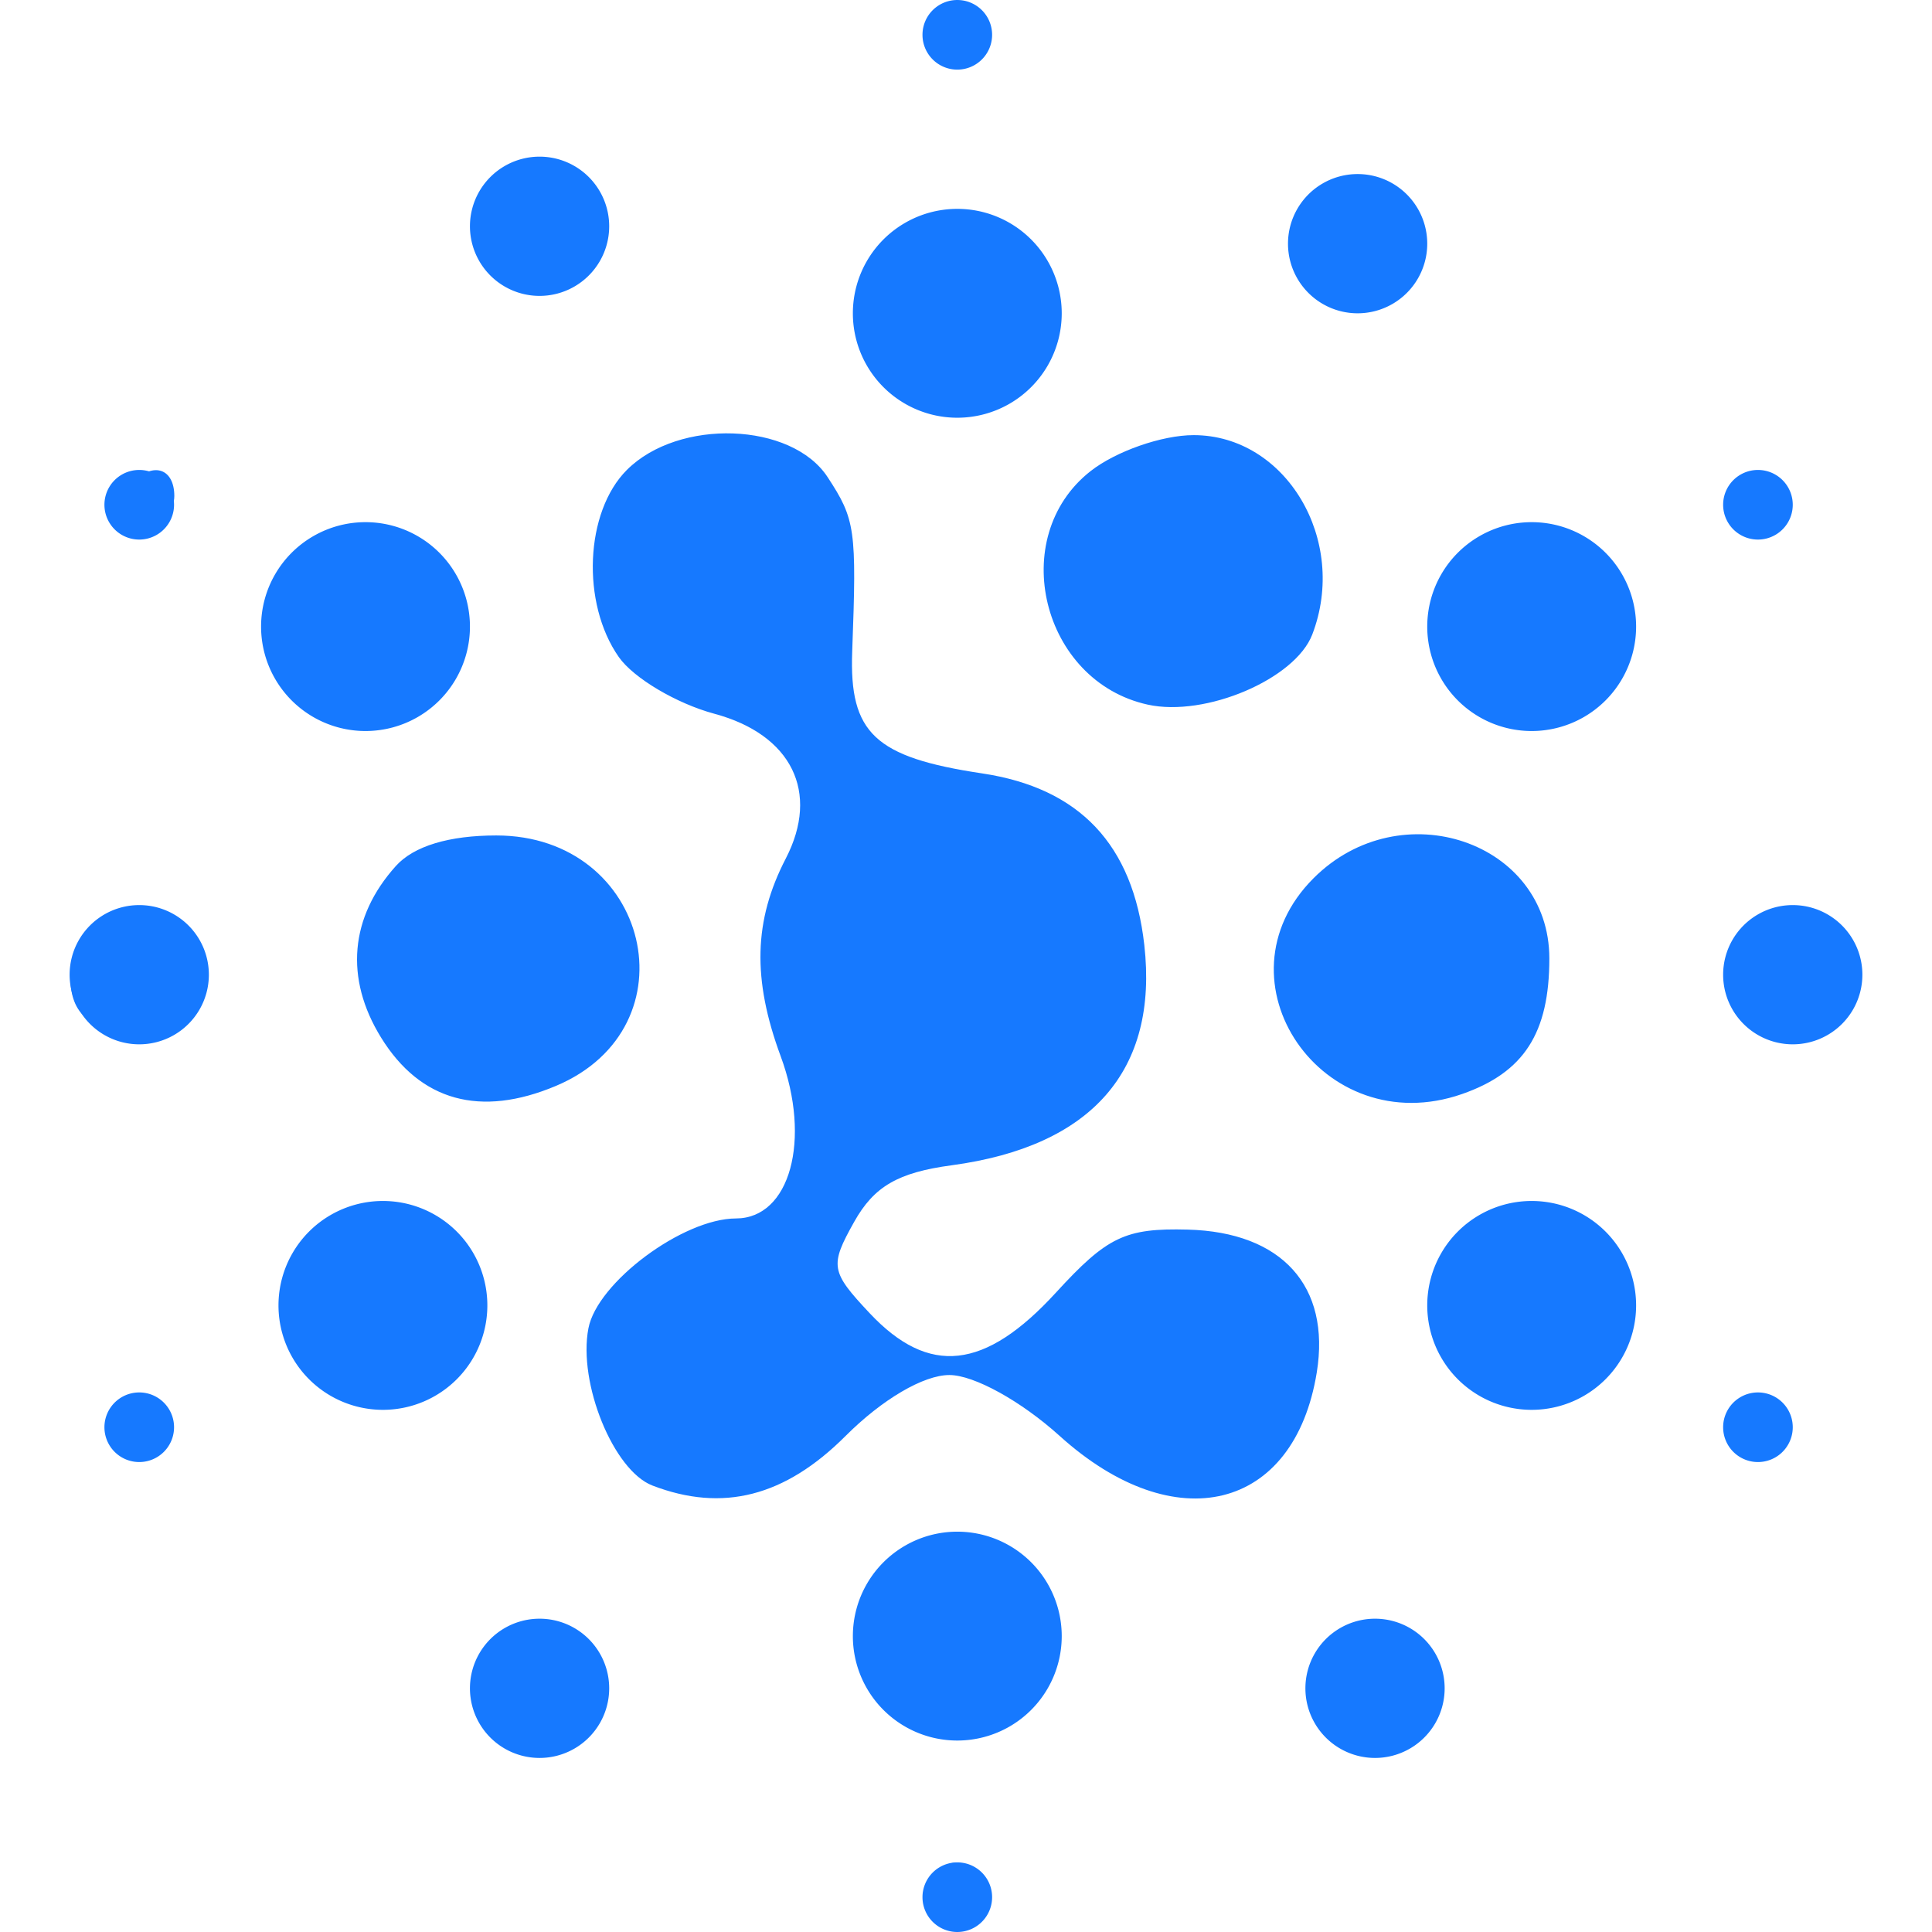
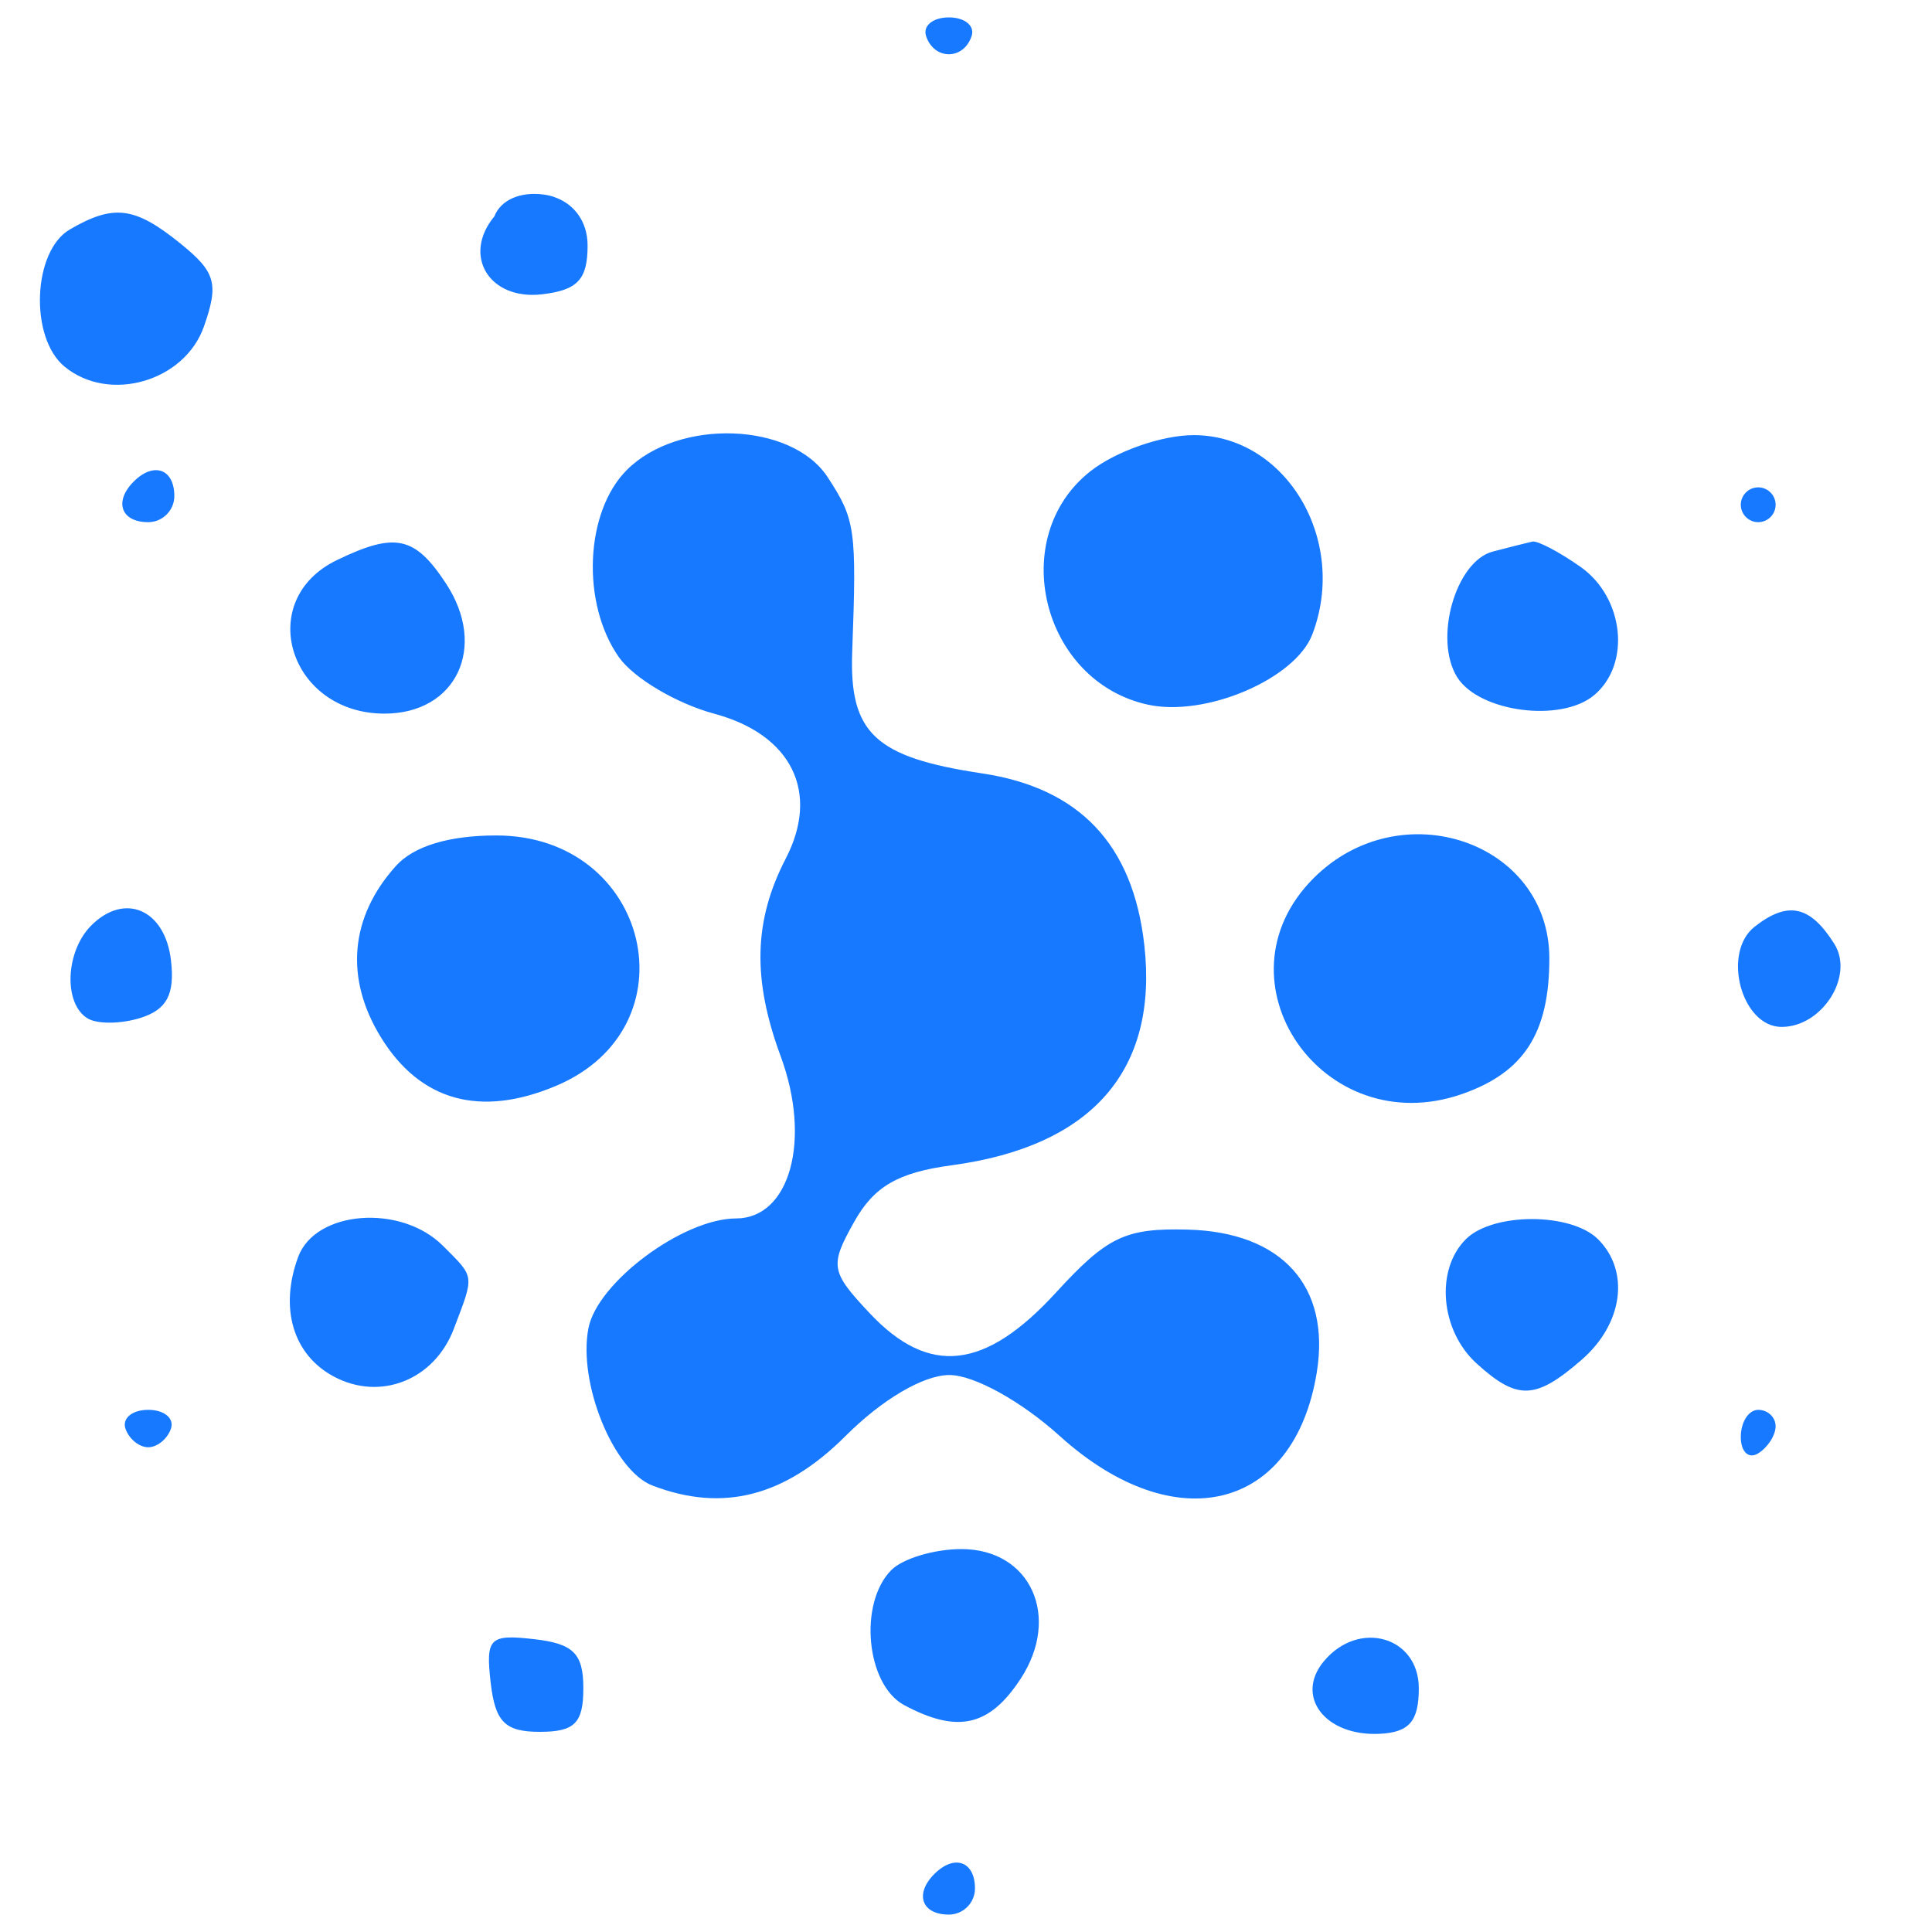
<svg xmlns="http://www.w3.org/2000/svg" t="1726038881773" class="icon" viewBox="0 0 1024 1024" version="1.1" p-id="3578" width="20" height="20">
-   <path d="M490.847 19.142c4.271 12.814 19.862 12.814 24.133 0C516.797 13.69 511.382 9.225 502.913 9.225c-8.46 0-13.884 4.465-12.067 9.917zM262.033 114.67c-9.188 23.939 3.69 43.718 26.356 40.499 29.558-4.197 29.558-47.833 0-52.03-12.482-1.771-23.026 2.841-26.356 11.532z m440.56-0.969c-17.223 20.757-2.712 44.558 25.213 41.32 18.912-2.196 24.189-7.841 24.189-25.868 0-26.855-31.707-36.772-49.401-15.452z m-225.049 6.965c-19.65 11.449-21.458 57.169-2.86 72.603 23.598 19.585 63.746 8.054 73.996-21.264 7.934-22.639 6.181-28.783-12.38-43.82-24.29-19.668-35.443-21.098-58.755-7.519zM332.246 249.081c-22.196 22.196-24.281 70.601-4.271 99.162 7.795 11.126 30.582 24.659 50.646 30.056 40.969 11.033 56.052 41.615 37.851 76.754-17.002 32.833-17.805 63.885-2.703 104.762 16.384 44.355 4.945 85.924-23.672 85.988-28.128 0.055-73.59 33.903-78.23 58.257-5.572 29.078 13.312 75.398 33.949 83.313 37.279 14.308 70.222 5.849 102.363-26.292 19.428-19.428 41.338-32.288 55.01-32.288 13.026 0 38.008 13.792 58.469 32.288 61.182 55.278 124.356 39.668 136.257-33.663 7.408-45.739-18.469-74.392-68.387-75.702-33.119-0.867-42.657 3.69-69.89 33.423-37.602 41.052-67.28 44.318-98.71 10.867-20.738-22.085-21.255-25.12-8.183-48.432 10.517-18.755 23.211-26.117 51.615-29.945 74.401-10.019 109.642-50.305 102.142-116.782-5.996-53.239-34.309-83.184-85.979-90.933-56.79-8.515-70.453-21.319-68.839-64.521 2.408-64.955 1.697-70.029-13.054-92.538-19.087-29.133-78.903-31.255-106.385-3.773z m245.714 0.673c-44.558 35.056-25.821 111.376 30.379 123.719 30.6 6.725 78.119-13.533 87.188-37.168C714.715 286.323 681.56 230.631 632.638 230.631c-16.762 0-41.264 8.57-54.678 19.124z m-507.092 5.48C60.259 265.843 64.143 276.757 78.553 276.757c7.611 0 13.838-6.227 13.838-13.838 0-14.41-10.913-18.303-21.522-7.685zM922.661 267.532c0 5.074 4.151 9.225 9.225 9.225s9.225-4.151 9.225-9.225-4.151-9.225-9.225-9.225-9.225 4.151-9.225 9.225z m-744.134 29.355C134.596 318.132 153.277 378.234 203.813 378.234c37.98 0 54.687-35.203 32.667-68.811-16.569-25.286-26.965-27.528-57.953-12.537z m612.684-4.548c-19.742 5.166-31.458 46.458-18.884 66.569 11.559 18.478 54.89 24.244 72.473 9.64 19.807-16.439 16.052-51.901-7.223-68.202-11.273-7.897-22.685-13.884-25.369-13.294-2.675 0.59-12.122 2.971-20.997 5.286zM209.855 458.955c-24.447 27.141-27.261 59.604-7.86 91.007 20.803 33.654 52.602 42.436 92.64 25.6C368.585 544.473 344.405 442.811 263.057 442.811c-25.12 0-43.746 5.655-53.202 16.144z m486.372 6.504c-54.244 54.235 4.843 140.14 78.691 114.402 32.823-11.449 46.265-32.316 46.265-71.865 0-61.901-78.783-88.719-124.956-42.538zM48.377 490.514c-13.709 13.709-14.853 41.292-2.03 49.217 5.12 3.155 17.814 3.044 28.211-0.249 13.93-4.428 18.155-12.445 16.061-30.499-3.118-26.901-24.475-36.237-42.242-18.469z m881.673 0.609C912.449 504.869 923.011 544.288 944.294 544.288c21.541 0 38.654-27.011 27.916-44.041-12.823-20.332-24.558-22.869-42.159-9.124zM158.047 666.181c-10.055 27.196-2.721 51.855 18.875 63.414 24.659 13.201 53.303 1.827 63.599-25.259 11.024-28.995 11.292-26.984-5.793-44.078-22.27-22.26-67.547-18.764-76.68 5.923zM776.902 656.836c-16.301 16.301-13.469 48.469 5.812 65.914 21.587 19.548 31.098 19.216 55.508-1.956 21.974-19.059 25.812-46.938 8.792-63.958-14.271-14.271-55.84-14.271-70.112 0zM66.486 757.16c1.817 5.452 7.251 9.917 12.067 9.917s10.249-4.465 12.067-9.917C92.437 751.708 87.022 747.243 78.553 747.243c-8.46 0-13.884 4.465-12.067 9.917z m856.175 4.465c0 7.906 4.151 11.818 9.225 8.681 5.074-3.137 9.225-9.603 9.225-14.382s-4.151-8.681-9.225-8.681-9.225 6.476-9.225 14.382z m-450.191 70.49c-17.528 17.537-13.45 60.813 6.771 71.634 28.266 15.129 45.148 11.319 61.671-13.893 21.615-32.989 5.295-68.811-31.347-68.811-14.299 0-30.997 4.982-37.085 11.07z m-212.402 59.743c2.399 20.84 7.602 26.052 26.052 26.052s23.063-4.613 23.063-23.063-5.212-23.663-26.052-26.052c-23.69-2.712-25.775-0.627-23.063 23.063z m441.556-11.292c-15.489 18.663 0.895 39.844 29.705 38.386 15.618-0.784 20.665-6.679 20.665-24.106 0-27.528-31.873-36.569-50.37-14.281z m-206.396 112.686c-10.609 10.609-6.725 21.522 7.685 21.522 7.611 0 13.838-6.227 13.838-13.838 0-14.41-10.913-18.303-21.522-7.685z" fill="#1679FF" p-id="3579" />
-   <path d="M950.198 756.468a18.45 18.45 0 1 1-36.901 0 18.45 18.45 0 0 1 36.901 0zM110.703 516.613a36.901 36.901 0 1 1-73.802 0 36.901 36.901 0 0 1 73.802 0zM322.883 894.847a36.901 36.901 0 1 1-73.802 0 36.901 36.901 0 0 1 73.802 0zM765.694 894.847a36.901 36.901 0 1 1-73.802 0 36.901 36.901 0 0 1 73.802 0zM987.099 516.613a36.901 36.901 0 1 1-73.802 0 36.901 36.901 0 0 1 73.802 0zM756.468 129.153a36.901 36.901 0 1 1-73.802 0 36.901 36.901 0 0 1 73.802 0zM562.739 166.054a55.351 55.351 0 1 1-110.703 0 55.351 55.351 0 0 1 110.703 0zM867.171 332.108a55.351 55.351 0 1 1-110.703 0 55.351 55.351 0 0 1 110.703 0zM867.171 691.892a55.351 55.351 0 1 1-110.703 0 55.351 55.351 0 0 1 110.703 0zM562.739 867.171a55.351 55.351 0 1 1-110.703 0 55.351 55.351 0 0 1 110.703 0zM258.306 691.892a55.351 55.351 0 1 1-110.703 0 55.351 55.351 0 0 1 110.703 0zM249.081 332.108a55.351 55.351 0 1 1-110.703 0 55.351 55.351 0 0 1 110.703 0zM322.883 119.928a36.901 36.901 0 1 1-73.802 0 36.901 36.901 0 0 1 73.802 0zM525.838 1005.55a18.45 18.45 0 1 1-36.901 0 18.45 18.45 0 0 1 36.901 0zM92.252 756.468a18.45 18.45 0 1 1-36.901 0 18.45 18.45 0 0 1 36.901 0zM92.252 267.532a18.45 18.45 0 1 1-36.901 0 18.45 18.45 0 0 1 36.901 0zM525.838 18.45a18.45 18.45 0 1 1-36.901 0 18.45 18.45 0 0 1 36.901 0zM950.198 267.532a18.45 18.45 0 1 1-36.901 0 18.45 18.45 0 0 1 36.901 0z" fill="#1679FF" p-id="3580" />
+   <path d="M490.847 19.142c4.271 12.814 19.862 12.814 24.133 0C516.797 13.69 511.382 9.225 502.913 9.225c-8.46 0-13.884 4.465-12.067 9.917zM262.033 114.67c-9.188 23.939 3.69 43.718 26.356 40.499 29.558-4.197 29.558-47.833 0-52.03-12.482-1.771-23.026 2.841-26.356 11.532z c-17.223 20.757-2.712 44.558 25.213 41.32 18.912-2.196 24.189-7.841 24.189-25.868 0-26.855-31.707-36.772-49.401-15.452z m-225.049 6.965c-19.65 11.449-21.458 57.169-2.86 72.603 23.598 19.585 63.746 8.054 73.996-21.264 7.934-22.639 6.181-28.783-12.38-43.82-24.29-19.668-35.443-21.098-58.755-7.519zM332.246 249.081c-22.196 22.196-24.281 70.601-4.271 99.162 7.795 11.126 30.582 24.659 50.646 30.056 40.969 11.033 56.052 41.615 37.851 76.754-17.002 32.833-17.805 63.885-2.703 104.762 16.384 44.355 4.945 85.924-23.672 85.988-28.128 0.055-73.59 33.903-78.23 58.257-5.572 29.078 13.312 75.398 33.949 83.313 37.279 14.308 70.222 5.849 102.363-26.292 19.428-19.428 41.338-32.288 55.01-32.288 13.026 0 38.008 13.792 58.469 32.288 61.182 55.278 124.356 39.668 136.257-33.663 7.408-45.739-18.469-74.392-68.387-75.702-33.119-0.867-42.657 3.69-69.89 33.423-37.602 41.052-67.28 44.318-98.71 10.867-20.738-22.085-21.255-25.12-8.183-48.432 10.517-18.755 23.211-26.117 51.615-29.945 74.401-10.019 109.642-50.305 102.142-116.782-5.996-53.239-34.309-83.184-85.979-90.933-56.79-8.515-70.453-21.319-68.839-64.521 2.408-64.955 1.697-70.029-13.054-92.538-19.087-29.133-78.903-31.255-106.385-3.773z m245.714 0.673c-44.558 35.056-25.821 111.376 30.379 123.719 30.6 6.725 78.119-13.533 87.188-37.168C714.715 286.323 681.56 230.631 632.638 230.631c-16.762 0-41.264 8.57-54.678 19.124z m-507.092 5.48C60.259 265.843 64.143 276.757 78.553 276.757c7.611 0 13.838-6.227 13.838-13.838 0-14.41-10.913-18.303-21.522-7.685zM922.661 267.532c0 5.074 4.151 9.225 9.225 9.225s9.225-4.151 9.225-9.225-4.151-9.225-9.225-9.225-9.225 4.151-9.225 9.225z m-744.134 29.355C134.596 318.132 153.277 378.234 203.813 378.234c37.98 0 54.687-35.203 32.667-68.811-16.569-25.286-26.965-27.528-57.953-12.537z m612.684-4.548c-19.742 5.166-31.458 46.458-18.884 66.569 11.559 18.478 54.89 24.244 72.473 9.64 19.807-16.439 16.052-51.901-7.223-68.202-11.273-7.897-22.685-13.884-25.369-13.294-2.675 0.59-12.122 2.971-20.997 5.286zM209.855 458.955c-24.447 27.141-27.261 59.604-7.86 91.007 20.803 33.654 52.602 42.436 92.64 25.6C368.585 544.473 344.405 442.811 263.057 442.811c-25.12 0-43.746 5.655-53.202 16.144z m486.372 6.504c-54.244 54.235 4.843 140.14 78.691 114.402 32.823-11.449 46.265-32.316 46.265-71.865 0-61.901-78.783-88.719-124.956-42.538zM48.377 490.514c-13.709 13.709-14.853 41.292-2.03 49.217 5.12 3.155 17.814 3.044 28.211-0.249 13.93-4.428 18.155-12.445 16.061-30.499-3.118-26.901-24.475-36.237-42.242-18.469z m881.673 0.609C912.449 504.869 923.011 544.288 944.294 544.288c21.541 0 38.654-27.011 27.916-44.041-12.823-20.332-24.558-22.869-42.159-9.124zM158.047 666.181c-10.055 27.196-2.721 51.855 18.875 63.414 24.659 13.201 53.303 1.827 63.599-25.259 11.024-28.995 11.292-26.984-5.793-44.078-22.27-22.26-67.547-18.764-76.68 5.923zM776.902 656.836c-16.301 16.301-13.469 48.469 5.812 65.914 21.587 19.548 31.098 19.216 55.508-1.956 21.974-19.059 25.812-46.938 8.792-63.958-14.271-14.271-55.84-14.271-70.112 0zM66.486 757.16c1.817 5.452 7.251 9.917 12.067 9.917s10.249-4.465 12.067-9.917C92.437 751.708 87.022 747.243 78.553 747.243c-8.46 0-13.884 4.465-12.067 9.917z m856.175 4.465c0 7.906 4.151 11.818 9.225 8.681 5.074-3.137 9.225-9.603 9.225-14.382s-4.151-8.681-9.225-8.681-9.225 6.476-9.225 14.382z m-450.191 70.49c-17.528 17.537-13.45 60.813 6.771 71.634 28.266 15.129 45.148 11.319 61.671-13.893 21.615-32.989 5.295-68.811-31.347-68.811-14.299 0-30.997 4.982-37.085 11.07z m-212.402 59.743c2.399 20.84 7.602 26.052 26.052 26.052s23.063-4.613 23.063-23.063-5.212-23.663-26.052-26.052c-23.69-2.712-25.775-0.627-23.063 23.063z m441.556-11.292c-15.489 18.663 0.895 39.844 29.705 38.386 15.618-0.784 20.665-6.679 20.665-24.106 0-27.528-31.873-36.569-50.37-14.281z m-206.396 112.686c-10.609 10.609-6.725 21.522 7.685 21.522 7.611 0 13.838-6.227 13.838-13.838 0-14.41-10.913-18.303-21.522-7.685z" fill="#1679FF" p-id="3579" />
</svg>